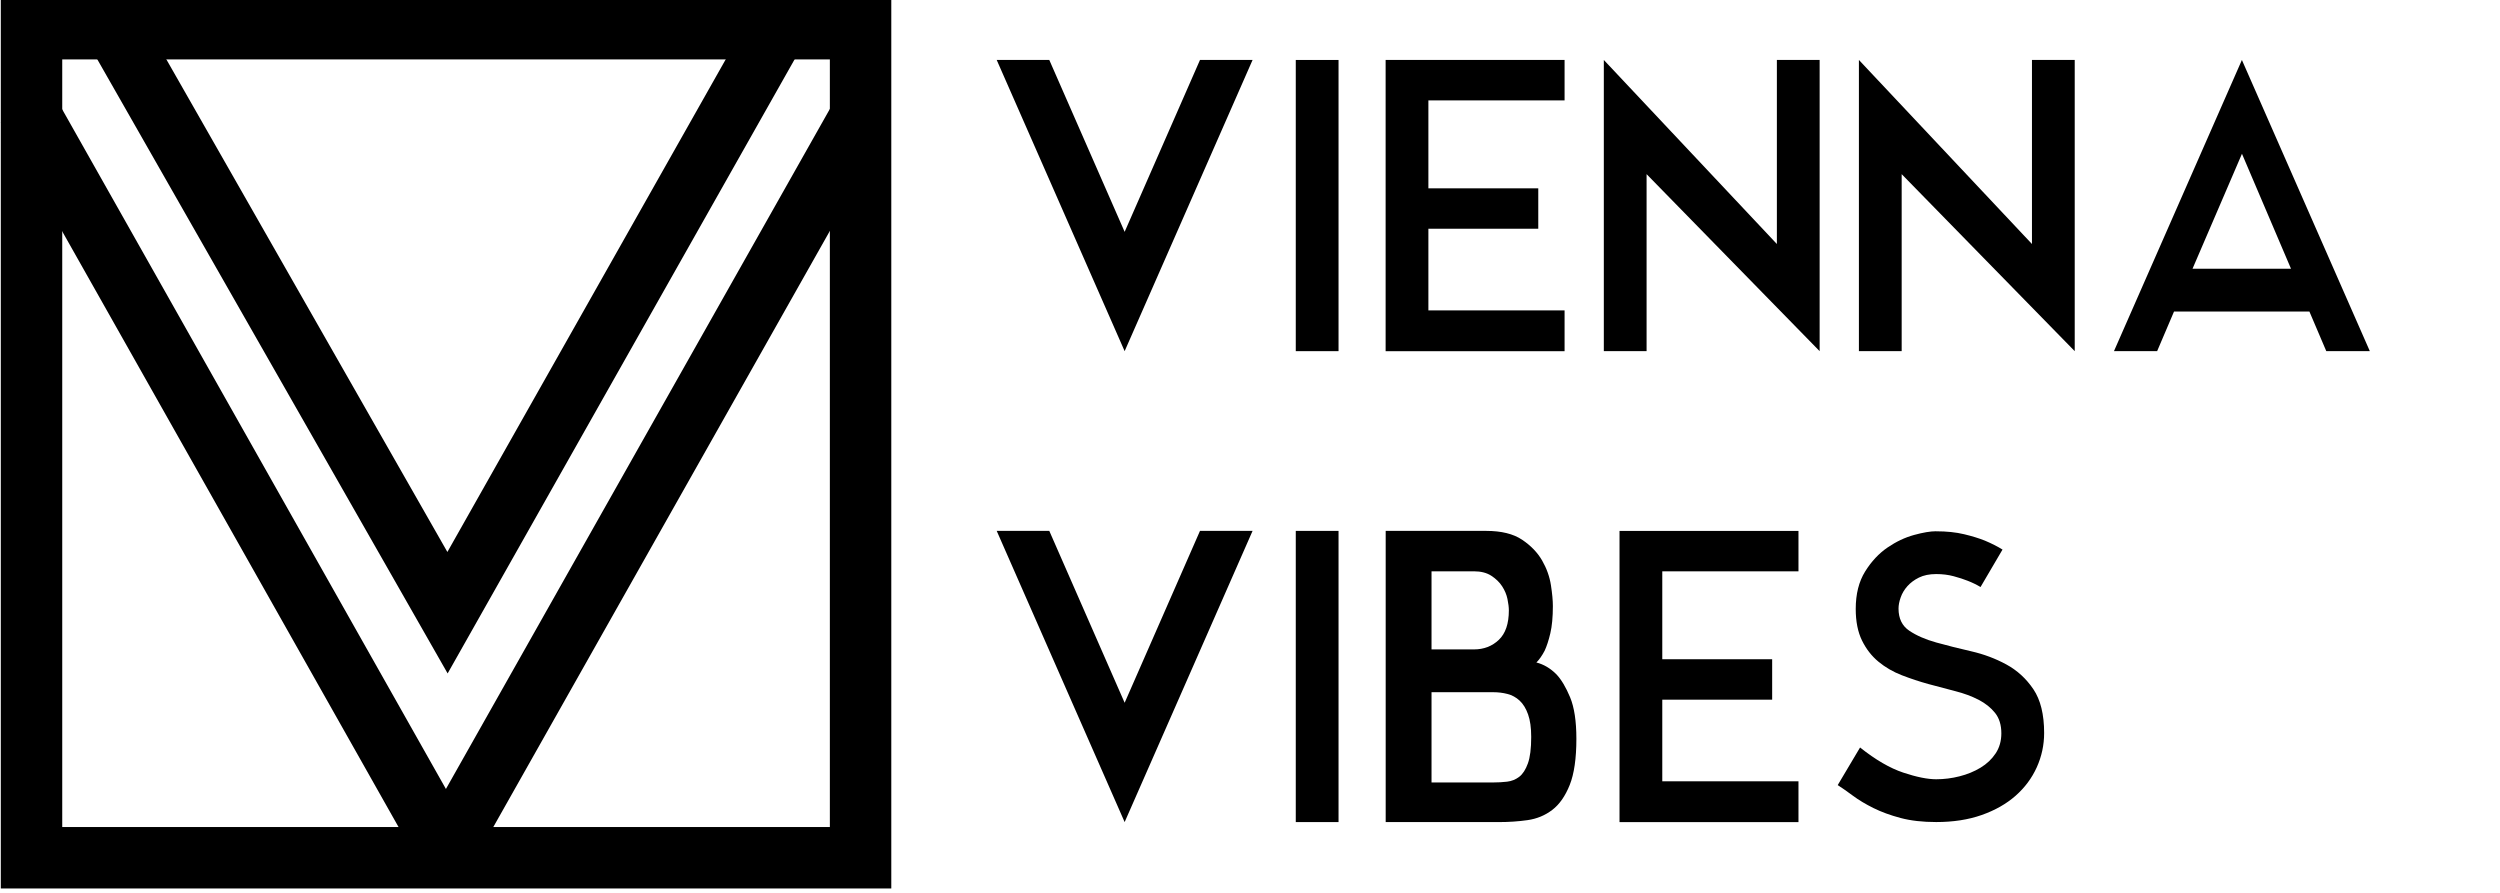
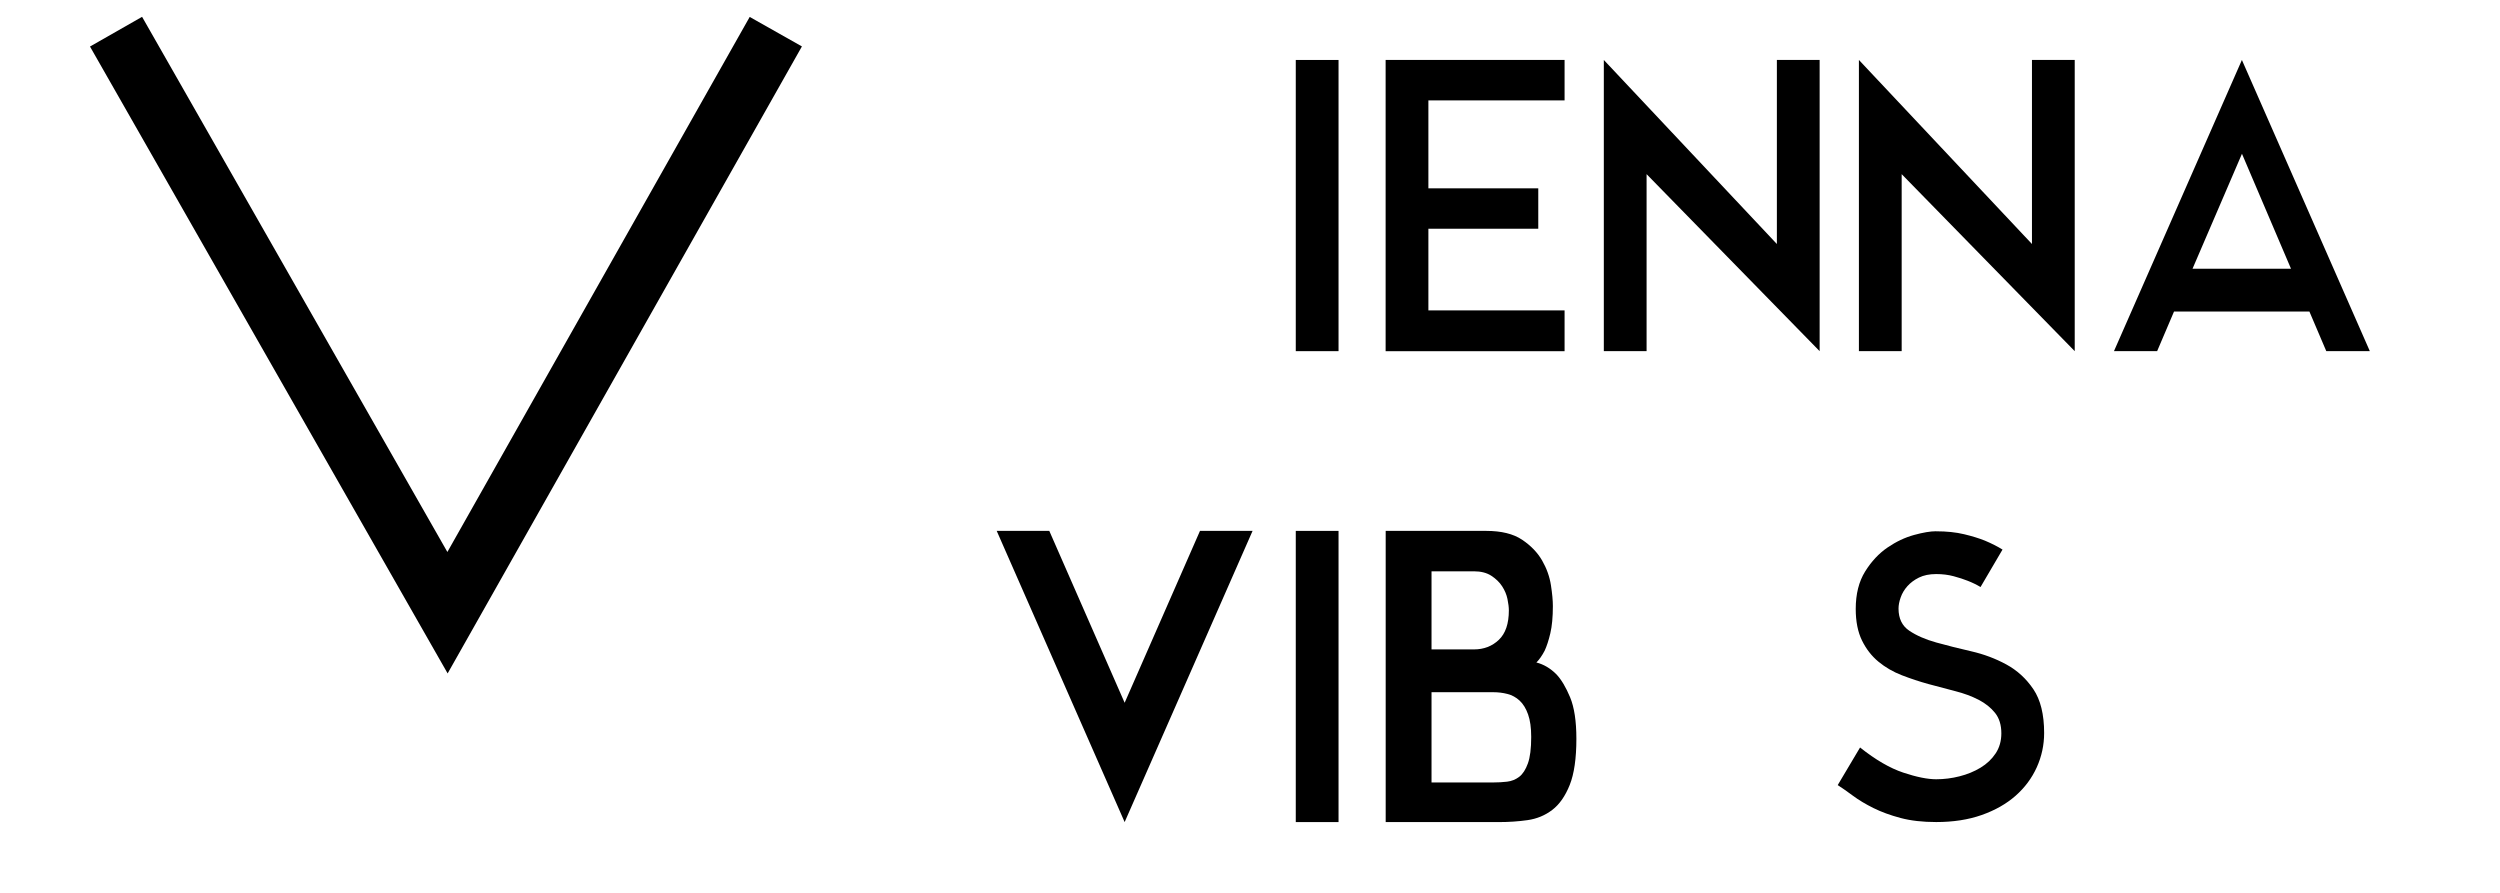
<svg xmlns="http://www.w3.org/2000/svg" id="Ebene_1" data-name="Ebene 1" viewBox="0 0 796.3 284.36">
  <defs>
    <style>
      .cls-1 {
        stroke-width: 0px;
      }

      .cls-2, .cls-3 {
        stroke-miterlimit: 10;
      }

      .cls-2, .cls-3, .cls-4, .cls-5 {
        fill: none;
        stroke: #000;
      }

      .cls-2, .cls-4, .cls-5 {
        stroke-width: 19.1px;
      }

      .cls-3 {
        stroke-width: 19.57px;
      }

      .cls-4 {
        stroke-linejoin: round;
      }

      .cls-5 {
        stroke-linejoin: bevel;
      }
    </style>
  </defs>
-   <polyline class="cls-5" points="141.6 271.5 274.52 36.08 276.5 36.01" />
  <polyline class="cls-2" points="36.96 10.09 142.54 195.16 247.11 10.09" />
-   <polyline class="cls-4" points="142.47 271.5 13.19 42.53 8.57 34.35 7.36 33.59" />
-   <rect class="cls-3" x="10.04" y="9.14" width="264.07" height="264.07" />
  <g>
-     <path class="cls-1" d="m358.22,111.85l-40.75-92.75h16.75l24,54.75,24-54.75h16.75l-40.75,92.75Z" />
    <path class="cls-1" d="m426.35,111.85h-13.62V19.1h13.62v92.75Z" />
    <path class="cls-1" d="m498.35,19.1v12.88h-43.38v28h35v12.88h-35v26h43.38v13h-57V19.1h57Z" />
    <path class="cls-1" d="m565.97,77.73V19.1h13.62v92.75l-55.12-56.38v56.38h-13.62V19.1l55.12,58.62Z" />
    <path class="cls-1" d="m647.22,77.73V19.1h13.62v92.75l-55.12-56.38v56.38h-13.62V19.1l55.12,58.62Z" />
    <path class="cls-1" d="m740.97,111.85l-5.38-12.62h-43.12l-5.38,12.62h-13.75l40.75-92.75,40.75,92.75h-13.88Zm-42.62-26.25h31.38l-15.62-36.62-15.75,36.62Z" />
    <path class="cls-1" d="m358.22,261.85l-40.75-92.75h16.75l24,54.75,24-54.75h16.75l-40.75,92.75Z" />
    <path class="cls-1" d="m426.35,261.85h-13.62v-92.75h13.62v92.75Z" />
    <path class="cls-1" d="m489.35,211.01c2.33.59,4.46,1.84,6.38,3.76,1.58,1.67,3.04,4.11,4.38,7.33,1.33,3.21,2,7.62,2,13.21,0,6.26-.71,11.17-2.12,14.71-1.42,3.55-3.27,6.2-5.56,7.95-2.29,1.75-4.92,2.84-7.88,3.26-2.96.42-5.98.62-9.06.62h-36.12v-92.75h32c4.83,0,8.64.94,11.44,2.81,2.79,1.87,4.92,4.08,6.38,6.61,1.46,2.54,2.39,5.16,2.81,7.86.42,2.7.62,4.93.62,6.67,0,3.49-.27,6.38-.81,8.67-.54,2.29-1.15,4.14-1.81,5.55-.83,1.58-1.71,2.83-2.62,3.74Zm-33.38-4.16h13.5c3.17,0,5.81-1.02,7.94-3.05s3.19-5.16,3.19-9.39c0-.99-.15-2.2-.44-3.61-.29-1.41-.86-2.76-1.69-4.04-.83-1.29-1.98-2.4-3.44-3.36-1.46-.95-3.31-1.43-5.56-1.43h-13.5v24.88Zm19.62,42.38c1.5,0,2.98-.08,4.44-.25,1.46-.17,2.75-.69,3.88-1.56s2.04-2.29,2.75-4.25c.71-1.96,1.06-4.77,1.06-8.44,0-2.92-.33-5.31-1-7.19-.67-1.88-1.56-3.33-2.69-4.38-1.12-1.04-2.42-1.75-3.88-2.12-1.46-.38-2.98-.56-4.56-.56h-19.62v28.75h19.62Z" />
-     <path class="cls-1" d="m572.85,169.1v12.88h-43.38v28h35v12.88h-35v26h43.38v13h-57v-92.75h57Z" />
    <path class="cls-1" d="m616.72,169.23c3.33,0,6.29.31,8.88.93,2.58.62,4.79,1.3,6.62,2.04,2.17.91,4.04,1.86,5.62,2.85l-7,11.93c-1.25-.75-2.62-1.42-4.12-2-1.25-.5-2.73-.98-4.44-1.44-1.71-.46-3.56-.69-5.56-.69-2.17,0-4,.38-5.5,1.12s-2.73,1.67-3.69,2.75c-.96,1.08-1.67,2.27-2.12,3.56-.46,1.29-.69,2.48-.69,3.56,0,3.17,1.14,5.52,3.43,7.06,2.29,1.54,5.15,2.79,8.6,3.75,3.45.96,7.17,1.9,11.16,2.81,3.99.92,7.71,2.31,11.16,4.19s6.32,4.5,8.6,7.88,3.43,8.02,3.43,13.94c0,3.83-.79,7.48-2.35,10.94-1.57,3.46-3.82,6.48-6.75,9.06-2.93,2.58-6.52,4.62-10.77,6.12s-9.08,2.25-14.5,2.25c-4.33,0-8.12-.43-11.38-1.3s-6.12-1.92-8.62-3.16-4.67-2.54-6.5-3.9c-1.83-1.36-3.46-2.5-4.88-3.41l7.12-11.98c4.92,3.92,9.5,6.58,13.75,8,4.25,1.42,7.75,2.12,10.5,2.12,2.5,0,4.98-.31,7.44-.94,2.46-.62,4.69-1.54,6.69-2.75,2-1.21,3.6-2.73,4.81-4.56,1.21-1.83,1.81-3.96,1.81-6.38,0-2.67-.67-4.83-2-6.5-1.33-1.67-3.08-3.06-5.25-4.19-2.17-1.12-4.65-2.04-7.44-2.75-2.79-.71-5.62-1.46-8.5-2.25-2.88-.79-5.71-1.73-8.5-2.81-2.79-1.08-5.27-2.52-7.44-4.31-2.17-1.79-3.92-4.04-5.25-6.75-1.33-2.71-2-6.06-2-10.06,0-4.75,1-8.73,3-11.94,2-3.21,4.38-5.75,7.12-7.62s5.56-3.21,8.44-4c2.88-.79,5.23-1.19,7.06-1.19Z" />
  </g>
</svg>